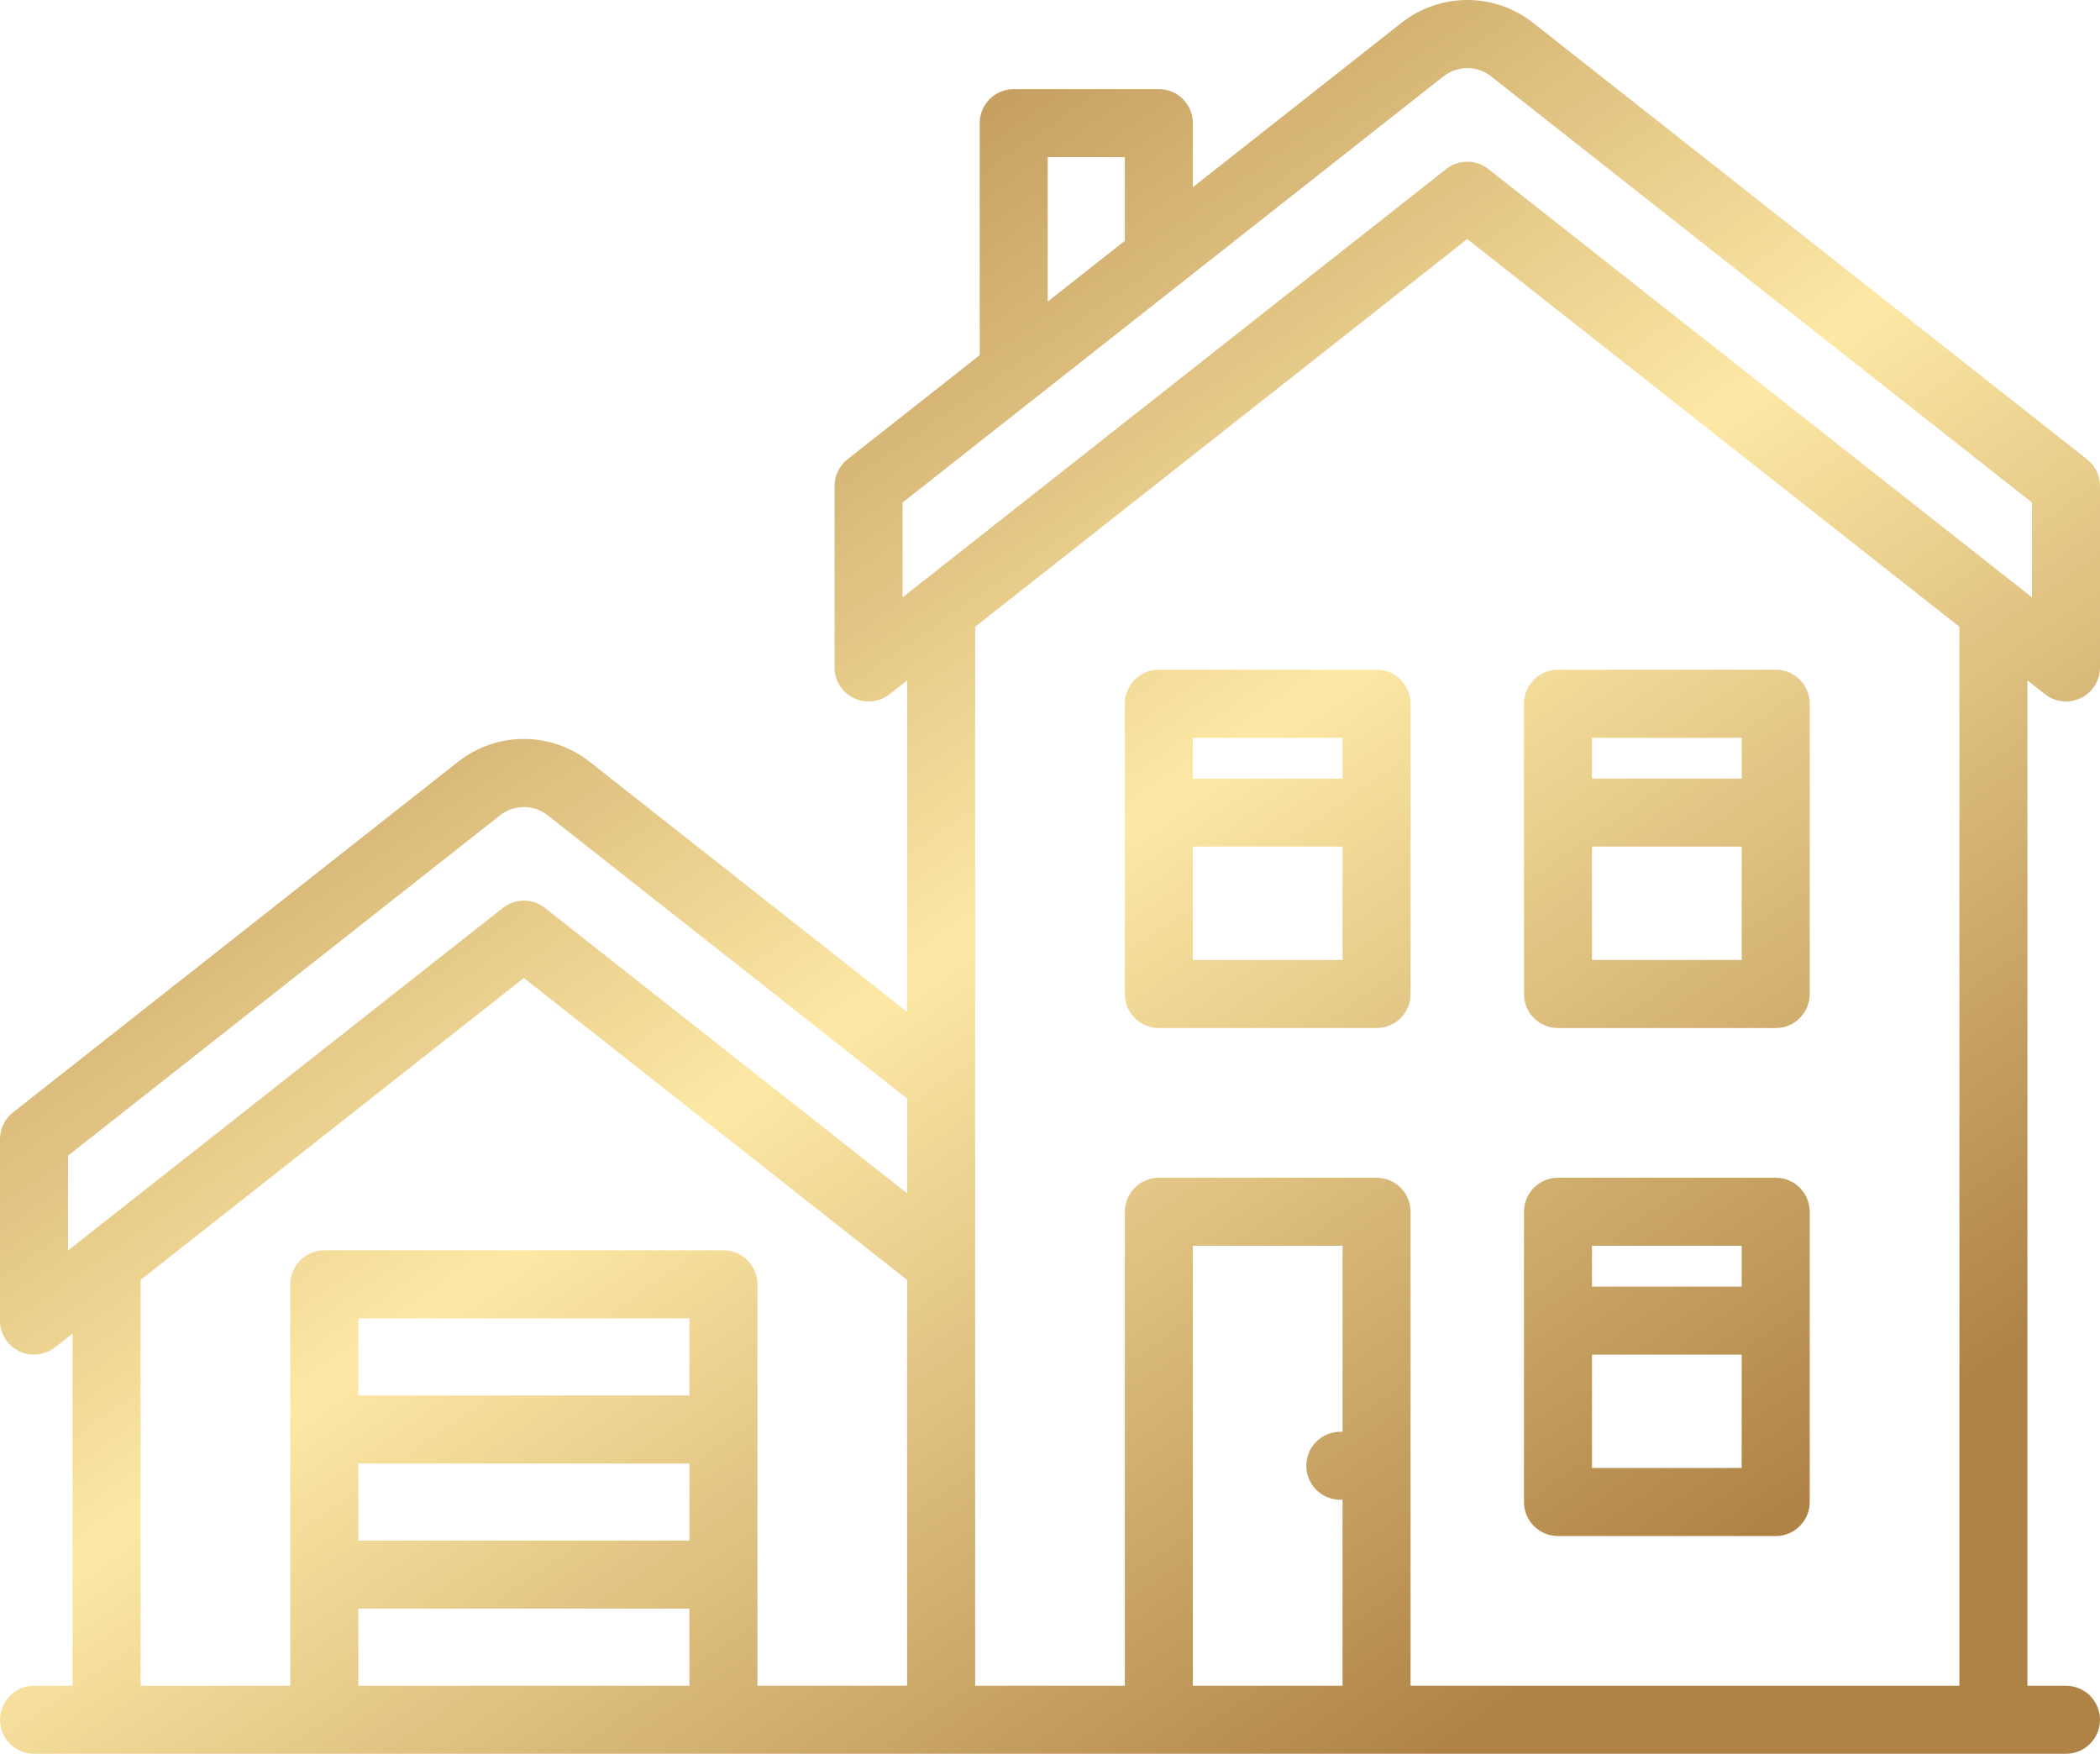
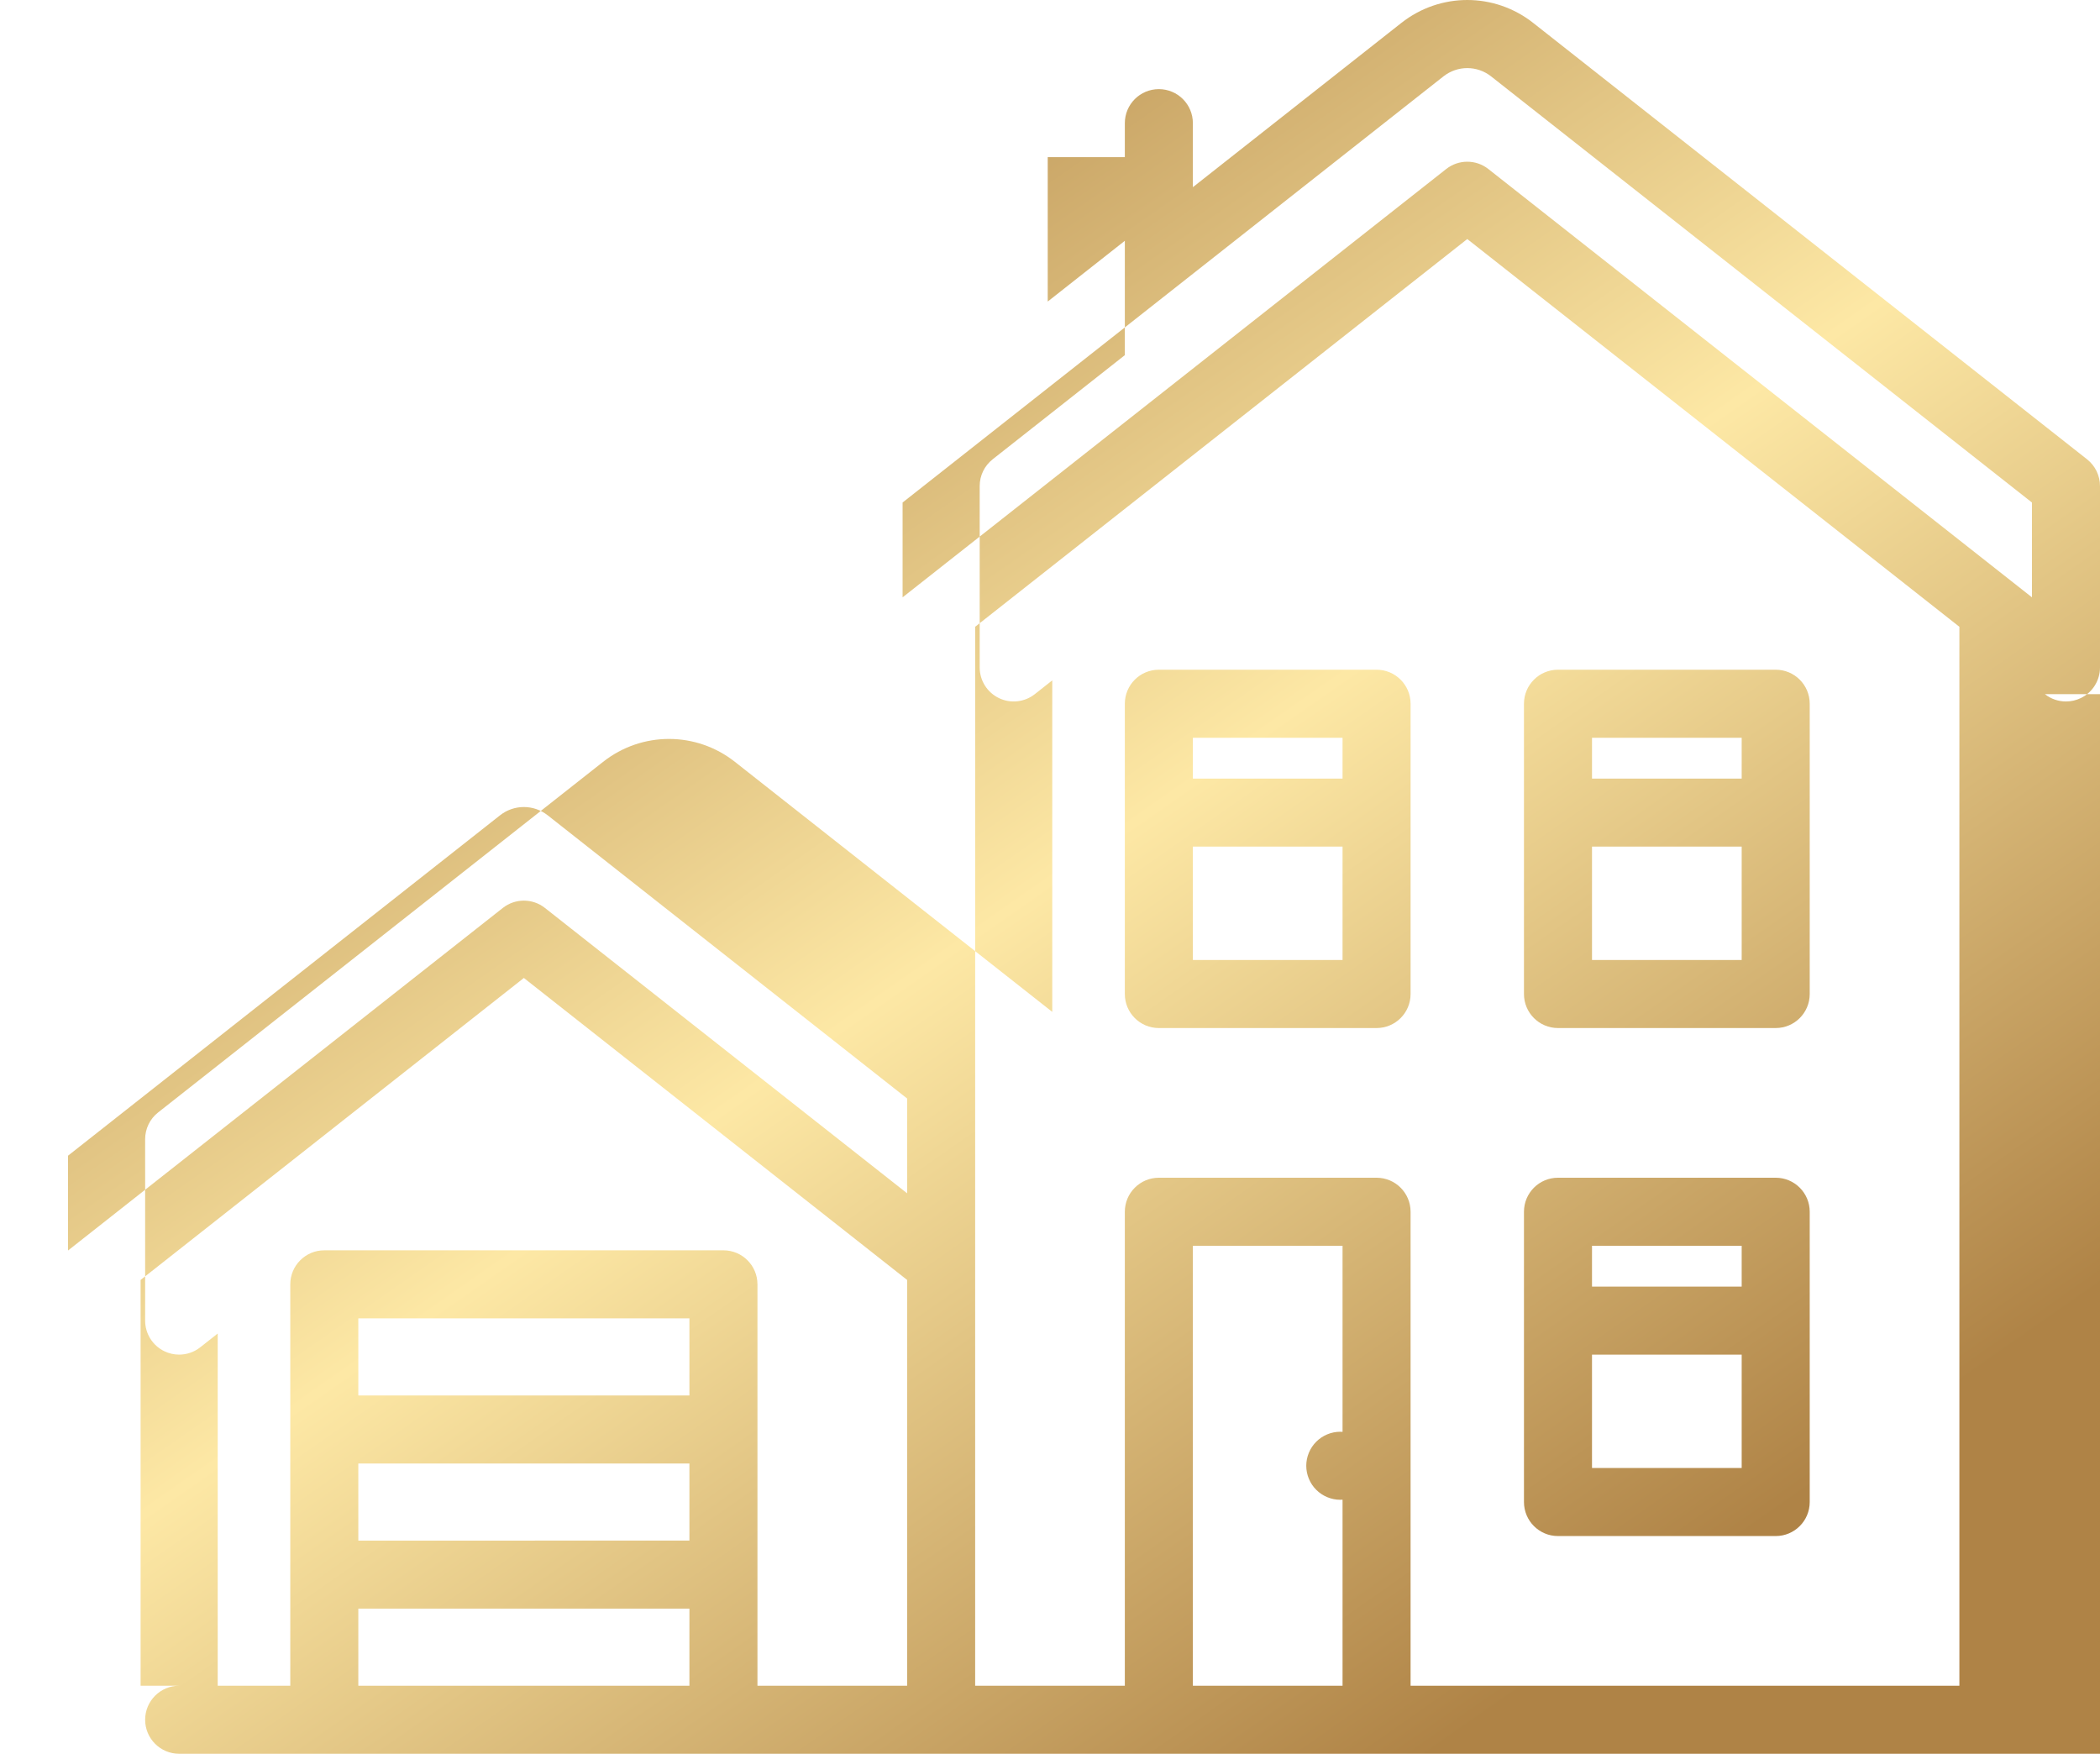
<svg xmlns="http://www.w3.org/2000/svg" xml:space="preserve" width="50.914mm" height="42.518mm" version="1.1" style="shape-rendering:geometricPrecision; text-rendering:geometricPrecision; image-rendering:optimizeQuality; fill-rule:evenodd; clip-rule:evenodd" viewBox="0 0 10468.65 8742.34">
  <defs>
    <style type="text/css"> .fil0 {fill:url(#id0)} </style>
    <linearGradient id="id0" gradientUnits="userSpaceOnUse" x1="2559.56" y1="540.93" x2="7909.08" y2="8201.39">
      <stop offset="0" style="stop-opacity:1; stop-color:#AF8346" />
      <stop offset="0.502" style="stop-opacity:1; stop-color:#FDE8A5" />
      <stop offset="1" style="stop-opacity:1; stop-color:#AF8346" />
    </linearGradient>
  </defs>
  <g id="Слой_x0020_1">
-     <path class="fil0" d="M10194.11 3460.35c30.49,24.04 67.59,36.37 104.99,36.37 25.19,0 50.5,-5.61 74,-17 58.46,-28.37 95.55,-87.63 95.55,-152.59l0 -904.4c0,-51.98 -23.81,-101.04 -64.6,-133.22l-2760.72 -2175.1c-193.63,-152.55 -464.07,-152.53 -657.68,0l-1039.08 818.68 0 -319.2c0,-93.68 -75.93,-169.59 -169.59,-169.59l-723.52 0.02c-93.68,0 -169.59,75.91 -169.59,169.57l0 1156.51 -658.92 519.14c-40.81,32.16 -64.62,81.22 -64.62,133.2l0 904.42c0,64.95 37.11,124.21 95.55,152.57 58.44,28.35 127.95,20.85 178.99,-19.35l87.22 -68.74 0 1652.49 -1581.76 -1246.22c-193.61,-152.55 -464.05,-152.55 -657.66,0l-2218.04 1747.53c-40.81,32.14 -64.62,81.22 -64.62,133.2l0 904.42c0,64.95 37.11,124.21 95.55,152.57 23.52,11.41 48.81,17 74,17 37.38,0 74.47,-12.34 104.99,-36.39l87.24 -68.72 0 1755.67 -192.19 0c-93.66,0 -169.57,75.93 -169.57,169.57 0,93.66 75.91,169.59 169.57,169.59l10129.47 0c93.68,0 169.59,-75.93 169.59,-169.59 0,-93.64 -75.91,-169.57 -169.59,-169.57l-192.19 0 0 -5011.57 87.24 68.74zm-3331.84 -121.91l-1085.3 0c-93.64,0 -169.57,75.95 -169.57,169.59l0 1447.06c0,93.66 75.93,169.57 169.57,169.57l1085.3 0c93.66,0 169.59,-75.93 169.59,-169.57l0 -1447.08c0,-93.64 -75.93,-169.57 -169.59,-169.57zm-169.57 339.16l0 203.5 -746.14 0 0 -203.5 746.14 0zm-746.14 1107.92l0 -565.26 746.14 0 0 565.26 -746.14 0zm1820.13 339.14l1085.3 0c93.64,0 169.59,-75.93 169.59,-169.57l0 -1447.08c0,-93.64 -75.95,-169.57 -169.59,-169.57l-1085.3 0c-93.66,0 -169.57,75.95 -169.57,169.59l0 1447.06c0,93.66 75.91,169.57 169.57,169.57zm169.57 -339.14l0 -565.26 746.16 0 0 565.26 -746.16 0zm746.16 -1107.92l0 203.5 -746.16 0 0 -203.5 746.16 0zm-915.73 3979.42l1085.3 0c93.64,0 169.59,-75.91 169.59,-169.57l0 -1447.06c0,-93.64 -75.95,-169.59 -169.59,-169.59l-1085.3 0c-93.66,0 -169.57,75.95 -169.57,169.59l0 1447.06c0,93.66 75.91,169.57 169.57,169.57zm169.57 -339.14l0 -565.26 746.16 0 0 565.26 -746.16 0zm746.16 -1107.92l0 203.5 -746.16 0 0 -203.5 746.16 0zm-3459.42 -5426.5l384.4 0 0 416.86 -384.4 302.83 0 -719.72 0 0.02zm-723.52 1721.54l2696.07 -2124.15c70.03,-55.17 167.84,-55.17 237.88,0l2696.05 2124.15 0 472.63 -2710.03 -2135.17c-30.78,-24.26 -67.85,-36.37 -104.97,-36.37 -37.09,0 -74.14,12.11 -104.95,36.37l-2710.03 2135.17 0 -472.63 -0.02 0zm-4160.32 3255.9l2153.43 -1696.6c70.03,-55.19 167.84,-55.19 237.88,0l1791.63 1411.59 0 472.65 -1805.63 -1422.63c-61.56,-48.5 -148.33,-48.5 -209.87,0l-2167.43 1707.66 0 -472.67zm361.76 619.38l1910.6 -1505.27 1910.58 1505.31 0 2022.89 -746.14 0 0 -2001.01c0,-93.68 -75.93,-169.59 -169.59,-169.59l-1989.7 0c-93.66,0 -169.59,75.91 -169.59,169.59l0 2001.01 -746.16 0 0 -2022.91 0 -0.02zm1085.32 914.99l1650.56 0 0 384.38 -1650.56 0.02 0 -384.4zm1650.56 -339.14l-1650.56 0 0 -384.38 1650.56 0 0 384.38zm-1650.56 1062.68l1650.56 0 0 384.38 -1650.56 0 0 -384.38zm4906.46 -881.23c-3.76,-0.25 -7.55,-0.58 -11.31,-0.58 -44.54,0 -88.41,18.09 -119.85,49.74 -31.64,31.44 -49.74,75.3 -49.74,119.85 0,44.54 18.09,88.39 49.74,119.83 31.44,31.64 75.32,49.74 119.85,49.74 3.76,0 7.55,-0.33 11.31,-0.58l0 927.59 -746.14 0 0 -2193.22 746.14 0 0 927.59 0 0.02zm3075.02 1265.6l-2735.86 0 0 -2362.81c0,-93.64 -75.93,-169.57 -169.59,-169.57l-1085.3 0c-93.64,0 -169.57,75.95 -169.57,169.59l0 2362.79 -746.16 0 0 -5278.79 2453.24 -1932.85 2453.24 1932.85 0 5278.79z" />
+     <path class="fil0" d="M10194.11 3460.35c30.49,24.04 67.59,36.37 104.99,36.37 25.19,0 50.5,-5.61 74,-17 58.46,-28.37 95.55,-87.63 95.55,-152.59l0 -904.4c0,-51.98 -23.81,-101.04 -64.6,-133.22l-2760.72 -2175.1c-193.63,-152.55 -464.07,-152.53 -657.68,0l-1039.08 818.68 0 -319.2c0,-93.68 -75.93,-169.59 -169.59,-169.59c-93.68,0 -169.59,75.91 -169.59,169.57l0 1156.51 -658.92 519.14c-40.81,32.16 -64.62,81.22 -64.62,133.2l0 904.42c0,64.95 37.11,124.21 95.55,152.57 58.44,28.35 127.95,20.85 178.99,-19.35l87.22 -68.74 0 1652.49 -1581.76 -1246.22c-193.61,-152.55 -464.05,-152.55 -657.66,0l-2218.04 1747.53c-40.81,32.14 -64.62,81.22 -64.62,133.2l0 904.42c0,64.95 37.11,124.21 95.55,152.57 23.52,11.41 48.81,17 74,17 37.38,0 74.47,-12.34 104.99,-36.39l87.24 -68.72 0 1755.67 -192.19 0c-93.66,0 -169.57,75.93 -169.57,169.57 0,93.66 75.91,169.59 169.57,169.59l10129.47 0c93.68,0 169.59,-75.93 169.59,-169.59 0,-93.64 -75.91,-169.57 -169.59,-169.57l-192.19 0 0 -5011.57 87.24 68.74zm-3331.84 -121.91l-1085.3 0c-93.64,0 -169.57,75.95 -169.57,169.59l0 1447.06c0,93.66 75.93,169.57 169.57,169.57l1085.3 0c93.66,0 169.59,-75.93 169.59,-169.57l0 -1447.08c0,-93.64 -75.93,-169.57 -169.59,-169.57zm-169.57 339.16l0 203.5 -746.14 0 0 -203.5 746.14 0zm-746.14 1107.92l0 -565.26 746.14 0 0 565.26 -746.14 0zm1820.13 339.14l1085.3 0c93.64,0 169.59,-75.93 169.59,-169.57l0 -1447.08c0,-93.64 -75.95,-169.57 -169.59,-169.57l-1085.3 0c-93.66,0 -169.57,75.95 -169.57,169.59l0 1447.06c0,93.66 75.91,169.57 169.57,169.57zm169.57 -339.14l0 -565.26 746.16 0 0 565.26 -746.16 0zm746.16 -1107.92l0 203.5 -746.16 0 0 -203.5 746.16 0zm-915.73 3979.42l1085.3 0c93.64,0 169.59,-75.91 169.59,-169.57l0 -1447.06c0,-93.64 -75.95,-169.59 -169.59,-169.59l-1085.3 0c-93.66,0 -169.57,75.95 -169.57,169.59l0 1447.06c0,93.66 75.91,169.57 169.57,169.57zm169.57 -339.14l0 -565.26 746.16 0 0 565.26 -746.16 0zm746.16 -1107.92l0 203.5 -746.16 0 0 -203.5 746.16 0zm-3459.42 -5426.5l384.4 0 0 416.86 -384.4 302.83 0 -719.72 0 0.02zm-723.52 1721.54l2696.07 -2124.15c70.03,-55.17 167.84,-55.17 237.88,0l2696.05 2124.15 0 472.63 -2710.03 -2135.17c-30.78,-24.26 -67.85,-36.37 -104.97,-36.37 -37.09,0 -74.14,12.11 -104.95,36.37l-2710.03 2135.17 0 -472.63 -0.02 0zm-4160.32 3255.9l2153.43 -1696.6c70.03,-55.19 167.84,-55.19 237.88,0l1791.63 1411.59 0 472.65 -1805.63 -1422.63c-61.56,-48.5 -148.33,-48.5 -209.87,0l-2167.43 1707.66 0 -472.67zm361.76 619.38l1910.6 -1505.27 1910.58 1505.31 0 2022.89 -746.14 0 0 -2001.01c0,-93.68 -75.93,-169.59 -169.59,-169.59l-1989.7 0c-93.66,0 -169.59,75.91 -169.59,169.59l0 2001.01 -746.16 0 0 -2022.91 0 -0.02zm1085.32 914.99l1650.56 0 0 384.38 -1650.56 0.02 0 -384.4zm1650.56 -339.14l-1650.56 0 0 -384.38 1650.56 0 0 384.38zm-1650.56 1062.68l1650.56 0 0 384.38 -1650.56 0 0 -384.38zm4906.46 -881.23c-3.76,-0.25 -7.55,-0.58 -11.31,-0.58 -44.54,0 -88.41,18.09 -119.85,49.74 -31.64,31.44 -49.74,75.3 -49.74,119.85 0,44.54 18.09,88.39 49.74,119.83 31.44,31.64 75.32,49.74 119.85,49.74 3.76,0 7.55,-0.33 11.31,-0.58l0 927.59 -746.14 0 0 -2193.22 746.14 0 0 927.59 0 0.02zm3075.02 1265.6l-2735.86 0 0 -2362.81c0,-93.64 -75.93,-169.57 -169.59,-169.57l-1085.3 0c-93.64,0 -169.57,75.95 -169.57,169.59l0 2362.79 -746.16 0 0 -5278.79 2453.24 -1932.85 2453.24 1932.85 0 5278.79z" />
  </g>
</svg>